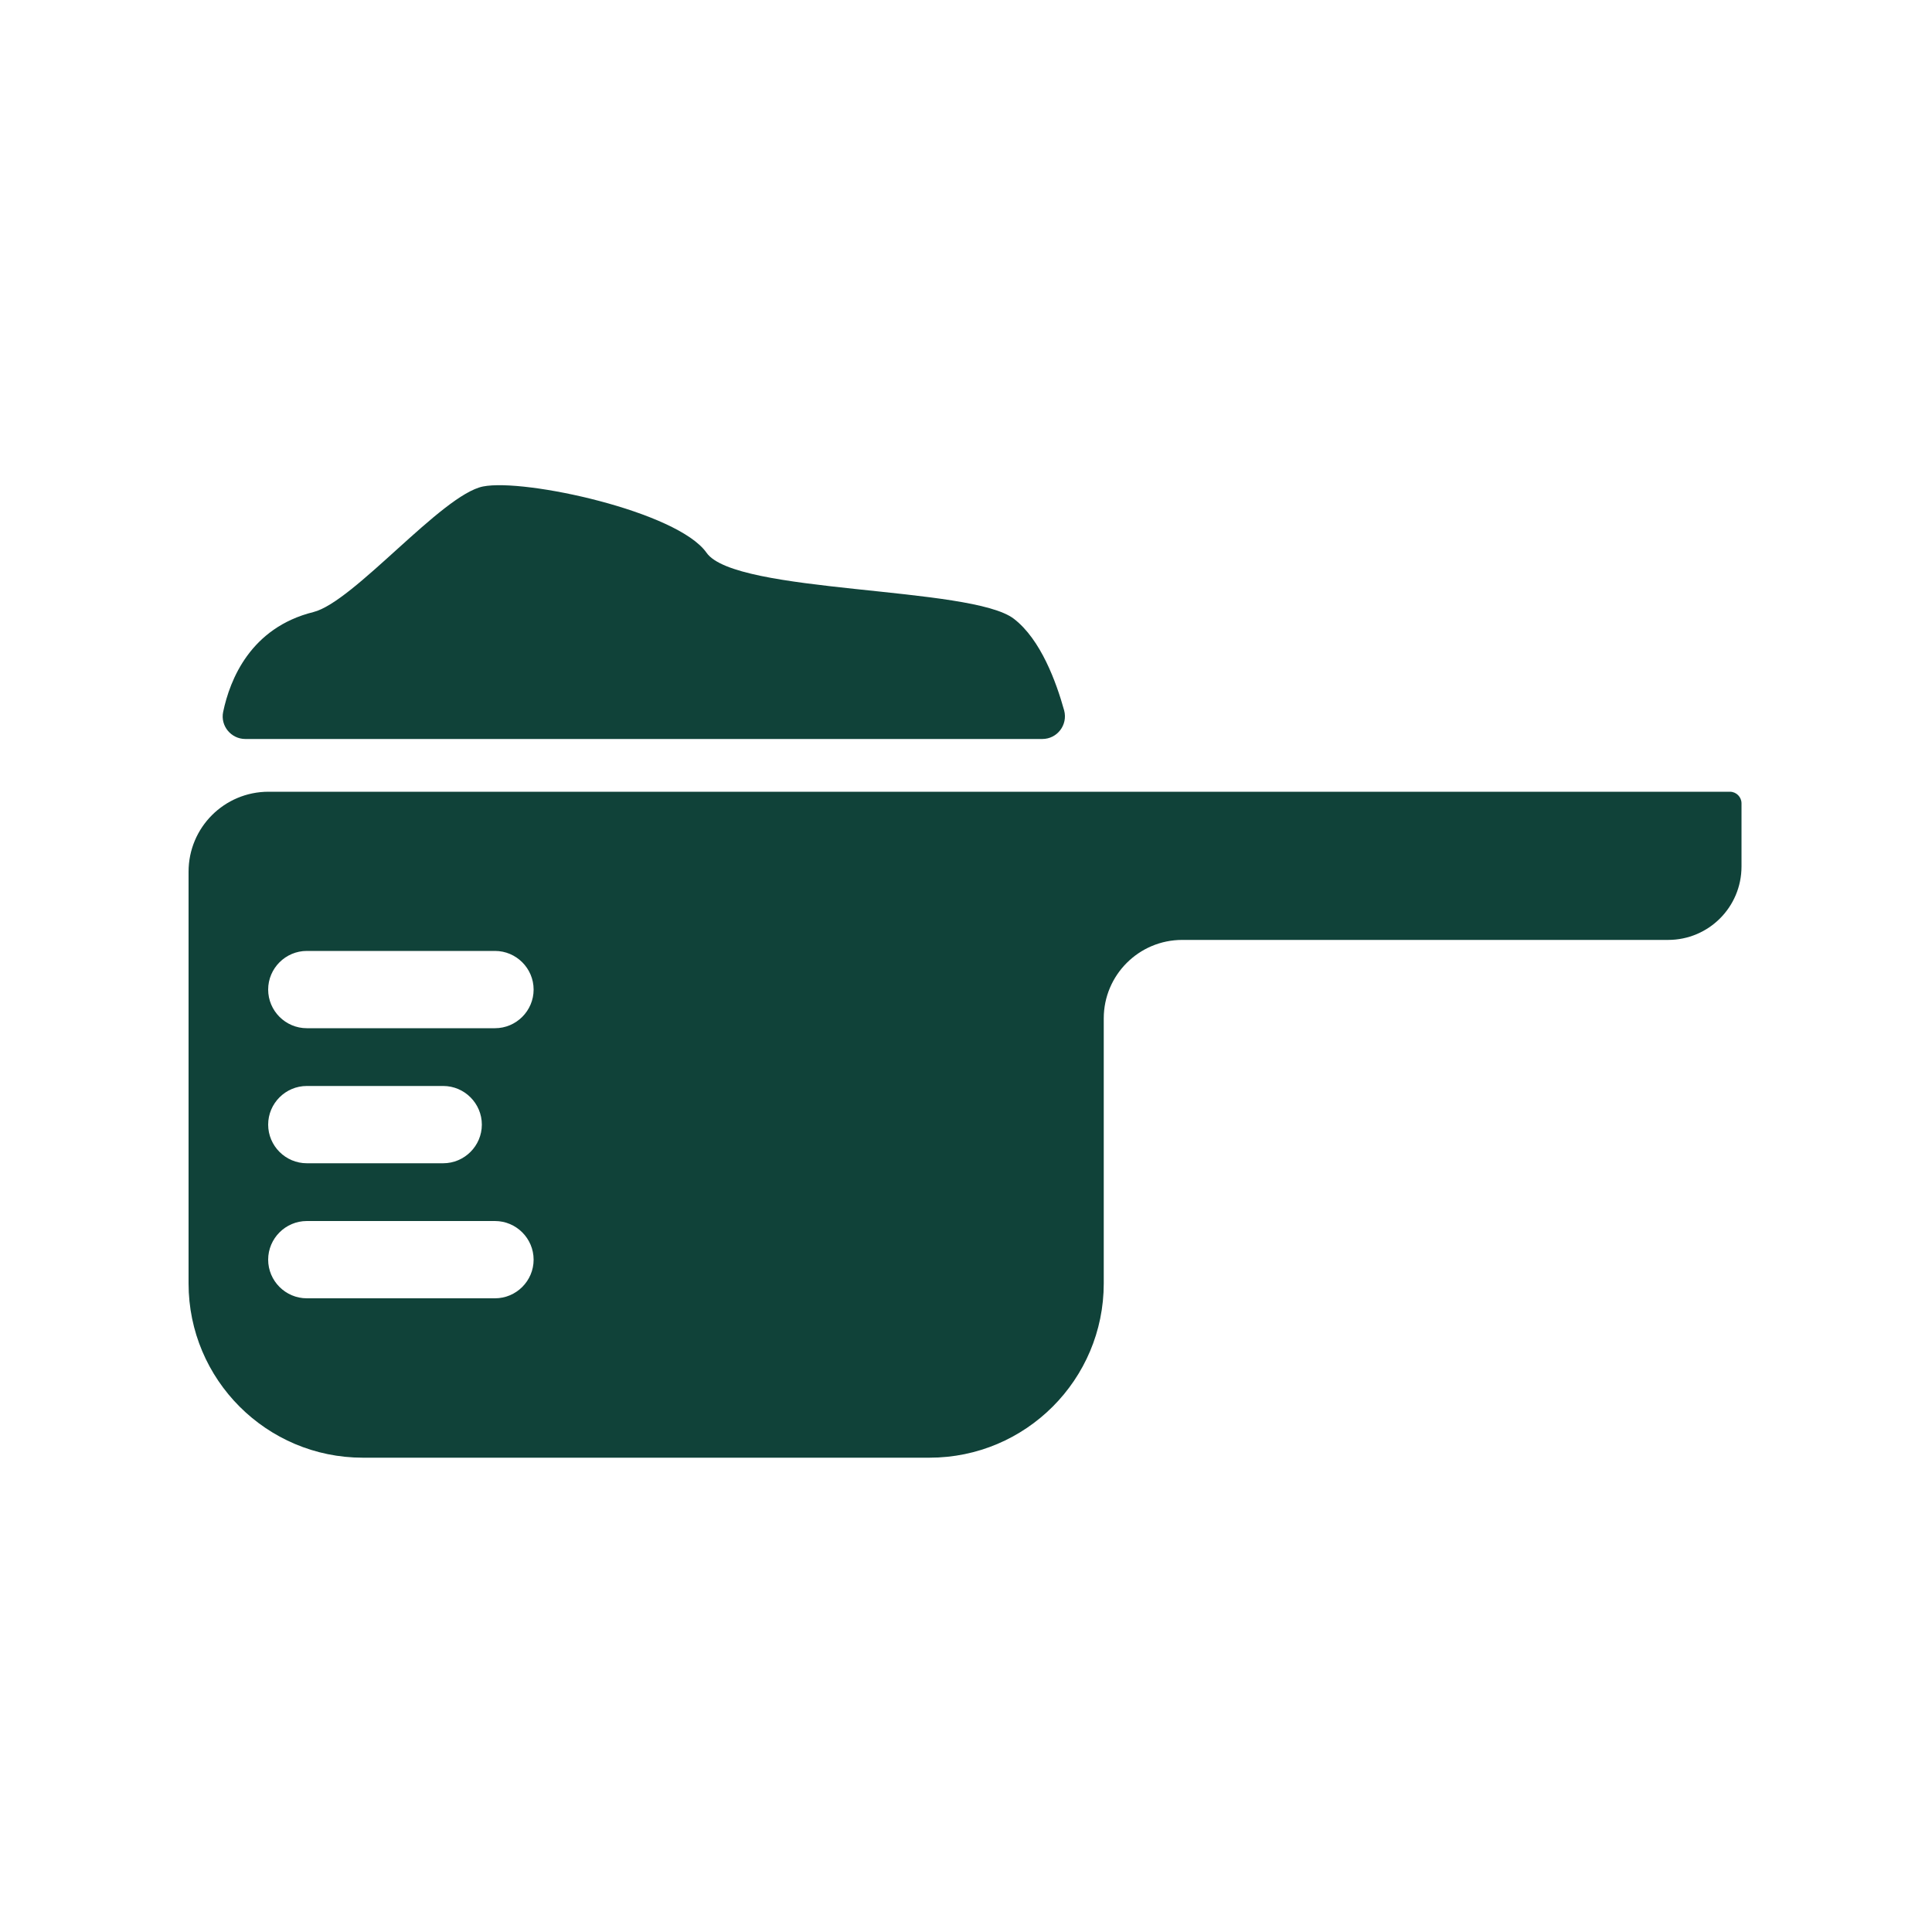
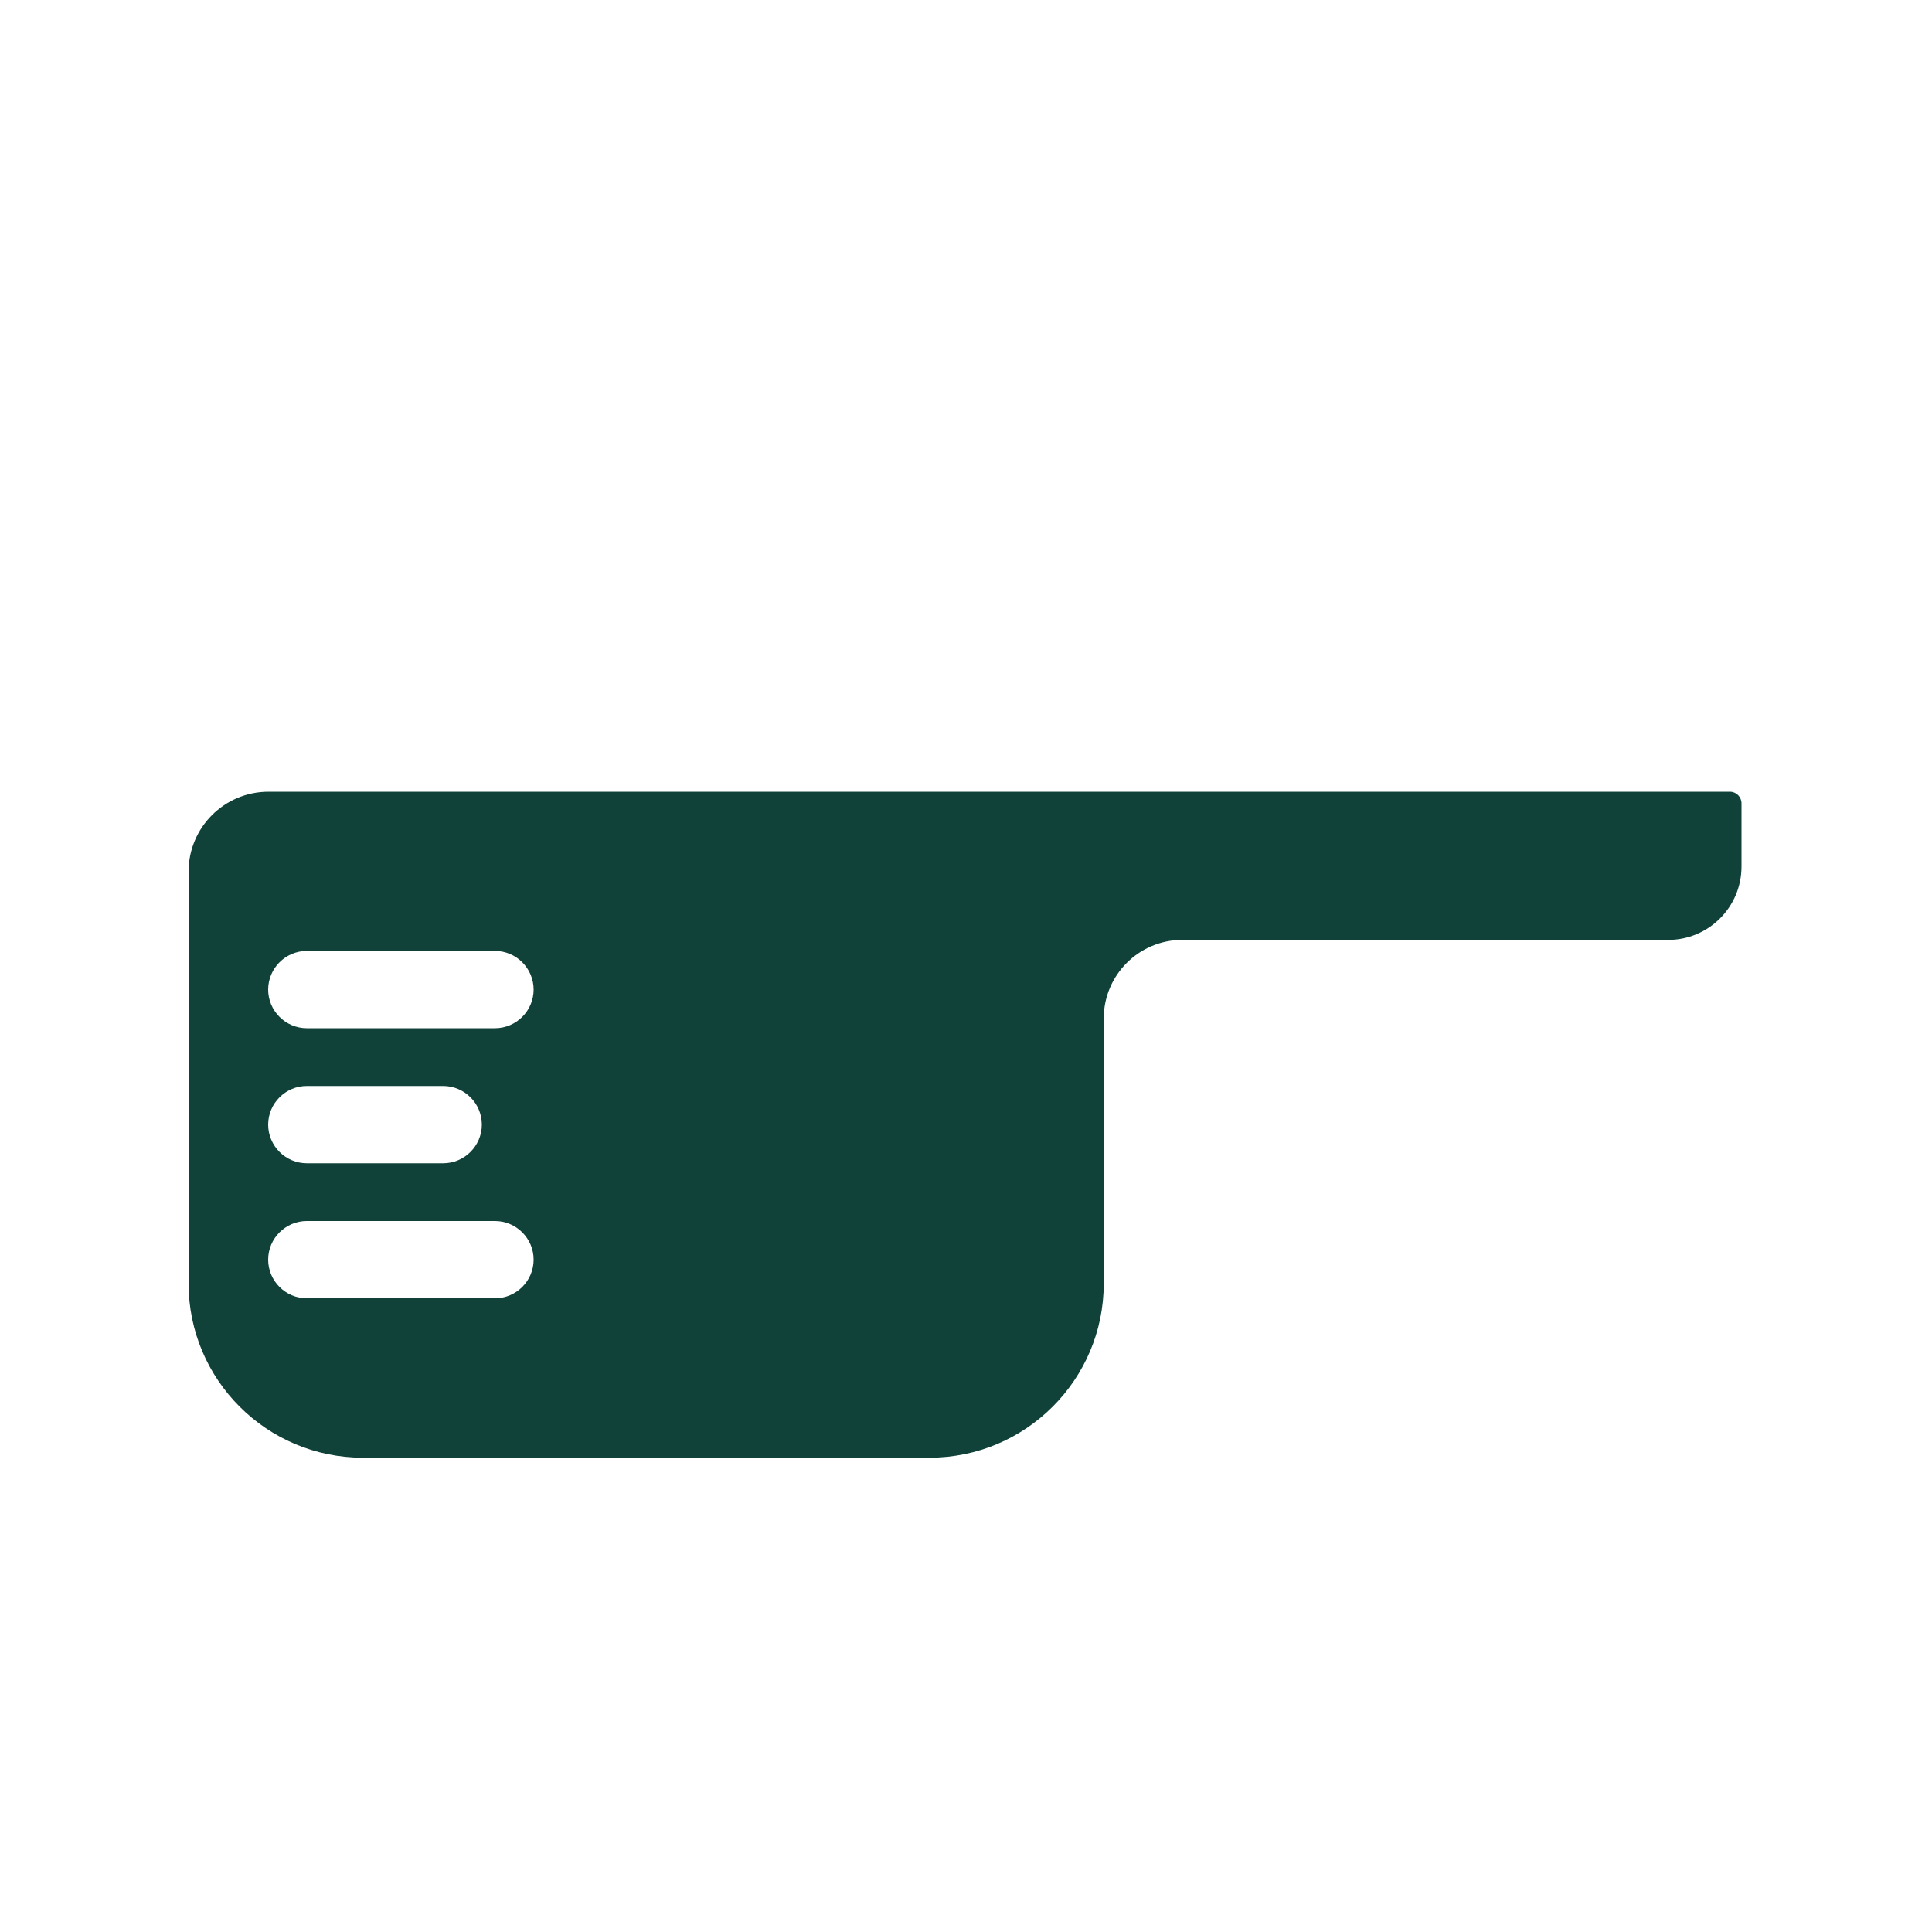
<svg xmlns="http://www.w3.org/2000/svg" id="Layer_1" viewBox="0 0 100 100">
  <defs>
    <style>
      .cls-1 {
        fill: #104239;
      }
    </style>
  </defs>
  <path class="cls-1" d="M89.54,40.98H13.9c-2.29,0-4.14,1.85-4.14,4.14v21.31c0,4.98,4.04,9.02,9.02,9.02h29.33c4.98,0,9.02-4.04,9.02-9.02v-13.72c0-2.24,1.82-4.06,4.06-4.06h25.15c2.1,0,3.8-1.7,3.8-3.8v-3.27c0-.33-.27-.6-.6-.6ZM25.62,67.2h-9.74c-1.1,0-2-.9-2-2s.9-2,2-2h9.74c1.1,0,2,.9,2,2s-.9,2-2,2ZM13.88,58.21c0-1.1.9-2,2-2h7.06c1.1,0,2,.9,2,2s-.9,2-2,2h-7.06c-1.1,0-2-.9-2-2ZM25.62,53.22h-9.74c-1.1,0-2-.9-2-2s.9-2,2-2h9.74c1.1,0,2,.9,2,2s-.9,2-2,2Z" />
-   <path class="cls-1" d="M12.68,38.25h41.27c.77,0,1.33-.73,1.13-1.48-.41-1.47-1.21-3.67-2.6-4.74-2.2-1.7-14.41-1.28-15.91-3.42s-9.43-3.86-11.57-3.43-6.69,5.98-8.78,6.5c-3.25.81-4.32,3.49-4.67,5.17-.15.72.41,1.4,1.15,1.4Z" />
</svg>